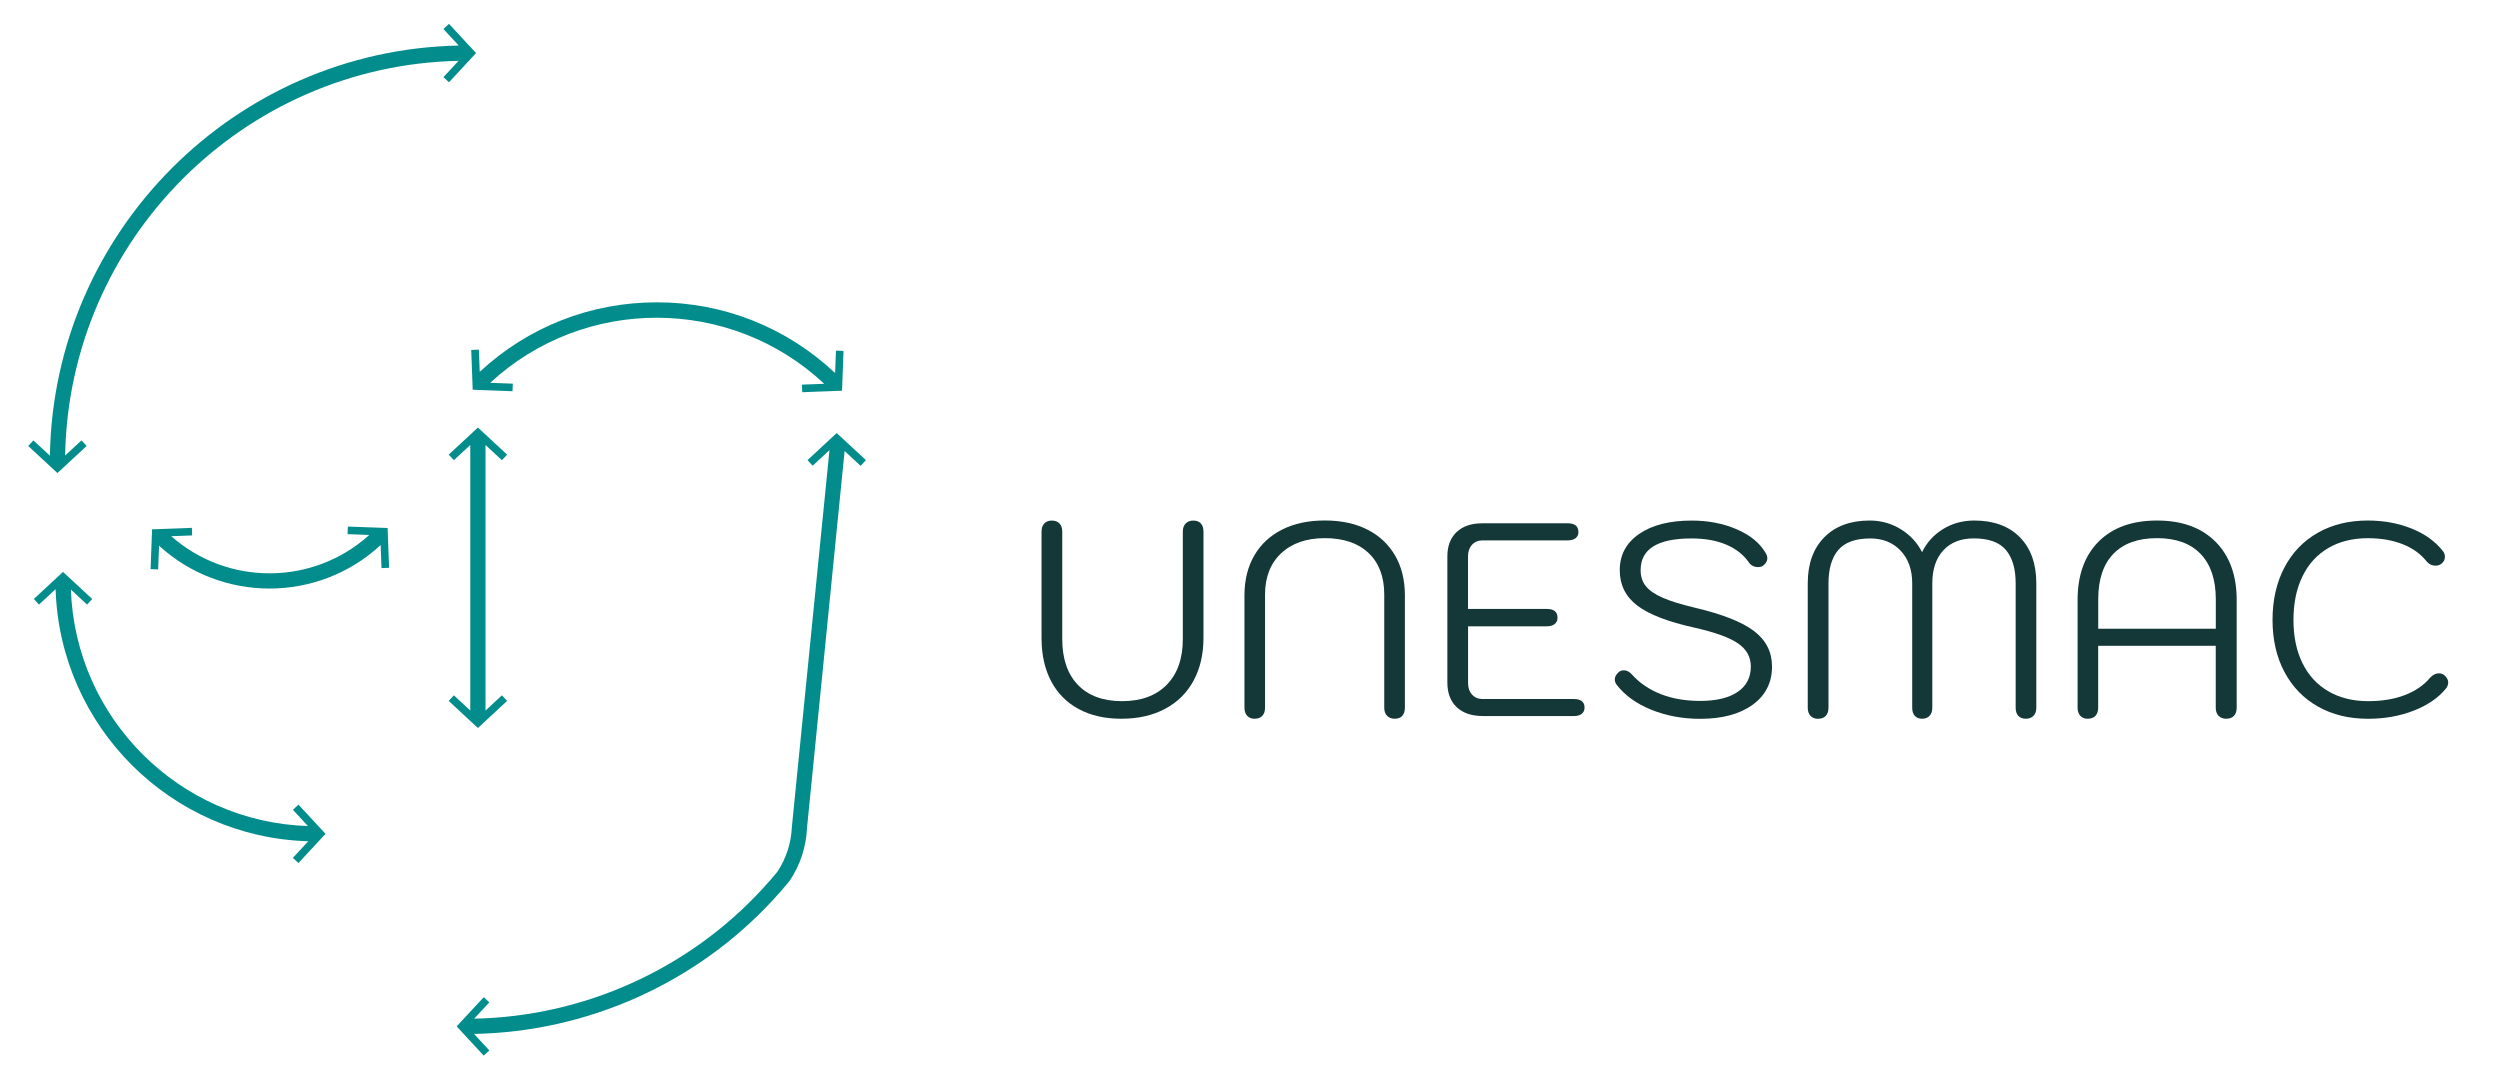
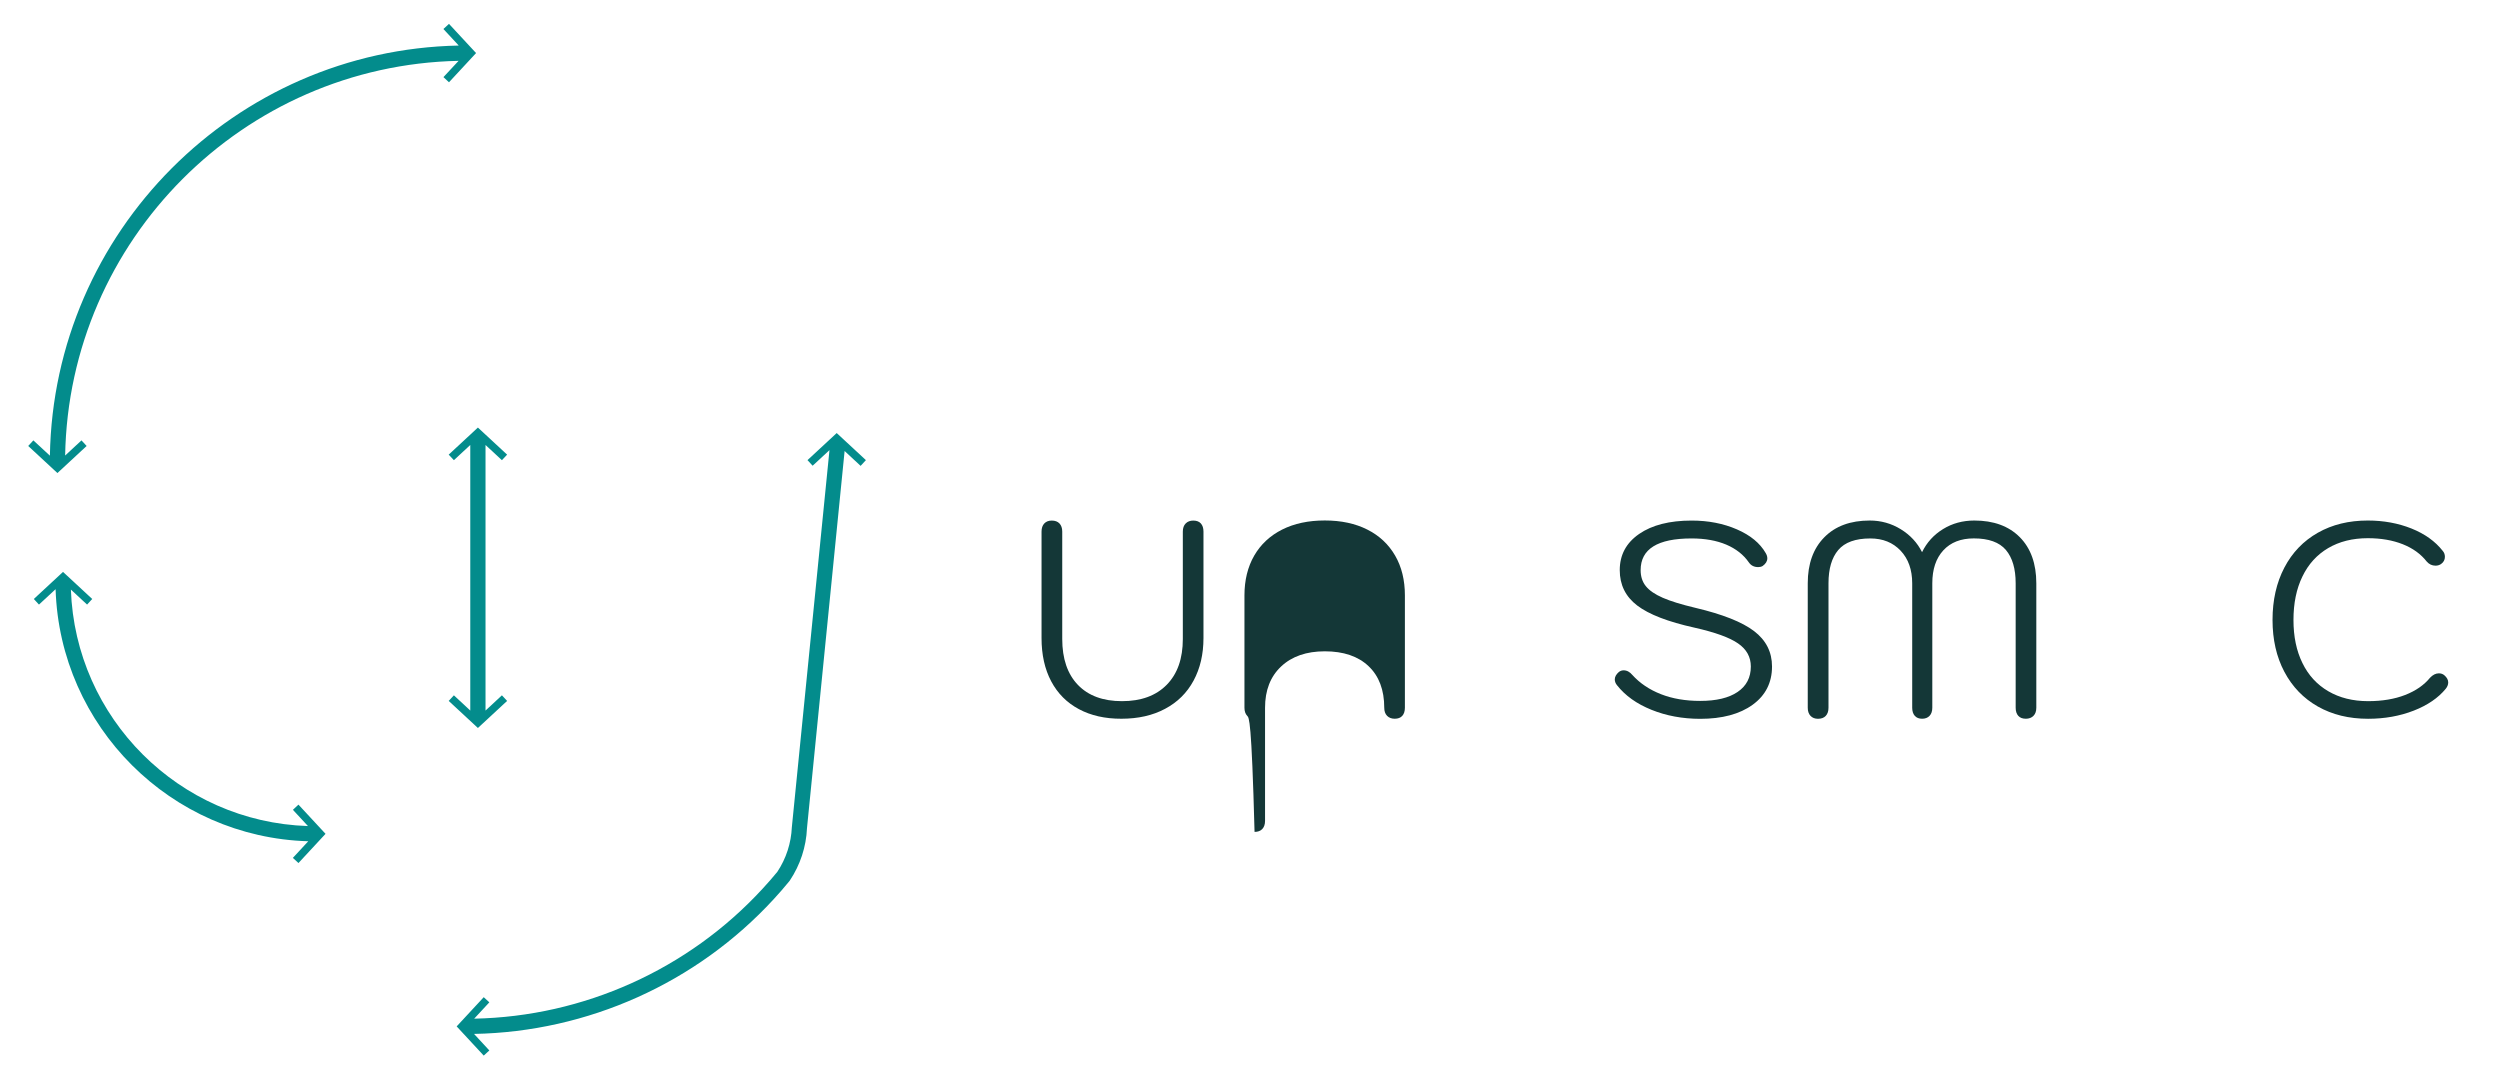
<svg xmlns="http://www.w3.org/2000/svg" version="1.1" id="Capa_1" x="0px" y="0px" viewBox="0 0 505.02 219.15" style="enable-background:new 0 0 505.02 219.15;" xml:space="preserve">
  <style type="text/css">
	.st0{fill:#038C8C;}
	.st1{fill:#143737;}
</style>
  <g>
    <g>
      <path class="st0" d="M174.92,92.95l-5.9-5.47l-5.9,5.47l1.04,1.13l3.4-3.15l-7.59,76.07l-0.01,0.09    c-0.14,3.22-1.15,6.34-2.93,9.02c-0.95,1.16-1.96,2.32-3.01,3.45c-14.99,16.29-36.14,25.79-58.23,26.22l3.06-3.3l-1.13-1.04    l-5.47,5.9l5.47,5.9l1.13-1.04l-3.09-3.34c22.96-0.42,44.95-10.27,60.52-27.2c1.1-1.19,2.17-2.42,3.17-3.65l0.09-0.12    c2.11-3.15,3.32-6.82,3.48-10.61l7.6-76.17l3.23,3L174.92,92.95z" />
-       <path class="st0" d="M95.19,70.69l0.3,8.04l8.04,0.3l0.06-1.53l-4.56-0.17c19-17.59,48.54-17.53,67.47,0.2l-4.5,0.17l0.06,1.53    l8.04-0.3l0.3-8.04l-1.53-0.06l-0.17,4.53c-9.79-9.22-22.52-14.29-36.02-14.29c-13.39,0-26.01,4.98-35.77,14.04l-0.17-4.48    L95.19,70.69z" />
      <path class="st0" d="M90.7,16.62l5.47-5.9l-5.47-5.9l-1.13,1.04l3.1,3.34C47.44,10.1,10.84,46.79,10.08,92.05l-3.34-3.09    L5.7,90.09l5.9,5.47l5.9-5.47l-1.04-1.13l-3.3,3.06c0.77-43.54,35.97-78.83,79.48-79.73l-3.06,3.29L90.7,16.62z" />
-       <path class="st0" d="M70.27,106.37l-0.06,1.53l4.38,0.17C63.28,118.31,46,118.4,34.6,108.32l4.22-0.16l-0.06-1.53l-8.04,0.3    l-0.3,8.04l1.53,0.06l0.18-4.79c6.3,5.76,14.3,8.65,22.31,8.65c8.07,0,16.13-2.93,22.45-8.78l0.18,4.65l1.53-0.06l-0.3-8.04    L70.27,106.37z M76.77,108.15l0.05,0l0,0.05L76.77,108.15z" />
      <path class="st0" d="M59.17,163.59l3.04,3.28c-26-0.83-46.99-21.78-47.89-47.77l3.27,3.03l1.04-1.13l-5.9-5.47l-5.9,5.47    l1.04,1.13l3.36-3.11c0.86,27.74,23.29,50.12,51.04,50.92l-3.11,3.36l1.13,1.04l5.47-5.9l-5.47-5.9L59.17,163.59z" />
      <polygon class="st0" points="91.69,140.46 90.64,141.59 96.54,147.06 102.44,141.59 101.39,140.46 98.08,143.54 98.08,89.89     101.39,92.96 102.44,91.84 96.54,86.37 90.64,91.84 91.69,92.96 95,89.89 95,143.54   " />
    </g>
    <g>
      <path class="st1" d="M217.94,143.25c-2.43-1.3-4.29-3.17-5.59-5.62c-1.3-2.45-1.95-5.36-1.95-8.73v-21.52    c0-0.7,0.19-1.25,0.56-1.64c0.37-0.39,0.87-0.58,1.5-0.58c0.67,0,1.19,0.19,1.56,0.58c0.37,0.39,0.56,0.94,0.56,1.64v21.69    c0,4,1.06,7.1,3.17,9.29c2.11,2.19,5.08,3.28,8.9,3.28c3.86,0,6.87-1.1,9.04-3.31c2.17-2.21,3.25-5.29,3.25-9.26v-21.69    c0-0.7,0.19-1.25,0.58-1.64c0.39-0.39,0.9-0.58,1.53-0.58c0.67,0,1.18,0.19,1.53,0.58c0.35,0.39,0.53,0.94,0.53,1.64v21.52    c0,3.26-0.67,6.13-2,8.59c-1.33,2.47-3.25,4.37-5.76,5.7c-2.5,1.34-5.44,2-8.82,2C223.23,145.2,220.37,144.55,217.94,143.25z" />
-       <path class="st1" d="M251.95,144.61c-0.37-0.39-0.56-0.94-0.56-1.64v-22.69c0-3.08,0.66-5.76,1.97-8.04    c1.32-2.28,3.2-4.03,5.64-5.26s5.32-1.84,8.62-1.84c3.3,0,6.16,0.61,8.59,1.84c2.43,1.22,4.3,2.98,5.62,5.26    c1.32,2.28,1.97,4.96,1.97,8.04v22.69c0,0.7-0.18,1.25-0.53,1.64c-0.35,0.39-0.86,0.58-1.53,0.58c-0.63,0-1.14-0.19-1.53-0.58    s-0.58-0.94-0.58-1.64v-22.86c0-3.6-1.06-6.4-3.17-8.4c-2.11-2-5.06-3-8.84-3c-3.71,0-6.65,1.02-8.82,3.06    c-2.17,2.04-3.25,4.82-3.25,8.34v22.86c0,0.7-0.19,1.25-0.56,1.64c-0.37,0.39-0.89,0.58-1.56,0.58    C252.82,145.2,252.32,145,251.95,144.61z" />
-       <path class="st1" d="M294.27,142.86c-1.26-1.19-1.89-2.85-1.89-5.01v-25.47c0-2.08,0.62-3.71,1.86-4.89    c1.24-1.19,2.98-1.78,5.2-1.78h17.24c1.45,0,2.17,0.59,2.17,1.78c0,0.52-0.19,0.93-0.56,1.22c-0.37,0.3-0.91,0.45-1.61,0.45H299.5    c-0.89,0-1.6,0.3-2.14,0.89c-0.54,0.59-0.81,1.37-0.81,2.34v10.62h15.91c1.45,0,2.17,0.59,2.17,1.78c0,0.56-0.19,0.98-0.58,1.28    c-0.39,0.3-0.92,0.45-1.58,0.45h-15.91v11.46c0,0.96,0.27,1.74,0.81,2.34c0.54,0.59,1.25,0.89,2.14,0.89h18.41    c1.45,0,2.17,0.58,2.17,1.72c0,0.56-0.19,0.98-0.58,1.28c-0.39,0.3-0.92,0.44-1.58,0.44h-18.35    C297.3,144.64,295.53,144.05,294.27,142.86z" />
+       <path class="st1" d="M251.95,144.61c-0.37-0.39-0.56-0.94-0.56-1.64v-22.69c0-3.08,0.66-5.76,1.97-8.04    c1.32-2.28,3.2-4.03,5.64-5.26s5.32-1.84,8.62-1.84c3.3,0,6.16,0.61,8.59,1.84c2.43,1.22,4.3,2.98,5.62,5.26    c1.32,2.28,1.97,4.96,1.97,8.04v22.69c0,0.7-0.18,1.25-0.53,1.64c-0.35,0.39-0.86,0.58-1.53,0.58c-0.63,0-1.14-0.19-1.53-0.58    s-0.58-0.94-0.58-1.64c0-3.6-1.06-6.4-3.17-8.4c-2.11-2-5.06-3-8.84-3c-3.71,0-6.65,1.02-8.82,3.06    c-2.17,2.04-3.25,4.82-3.25,8.34v22.86c0,0.7-0.19,1.25-0.56,1.64c-0.37,0.39-0.89,0.58-1.56,0.58    C252.82,145.2,252.32,145,251.95,144.61z" />
      <path class="st1" d="M333.62,143.39c-2.99-1.2-5.31-2.86-6.98-4.98c-0.3-0.37-0.44-0.76-0.44-1.17c0-0.52,0.28-1.02,0.83-1.5    c0.3-0.22,0.61-0.33,0.95-0.33c0.67,0,1.26,0.32,1.78,0.95c1.52,1.67,3.44,2.96,5.76,3.87c2.32,0.91,4.96,1.36,7.93,1.36    c3.26,0,5.78-0.6,7.56-1.81c1.78-1.2,2.67-2.92,2.67-5.14c0-1.93-0.86-3.48-2.59-4.67c-1.72-1.19-4.64-2.24-8.76-3.17    c-5.38-1.19-9.24-2.68-11.6-4.48c-2.36-1.8-3.53-4.18-3.53-7.15c0-3.08,1.31-5.51,3.92-7.31c2.61-1.8,6.15-2.7,10.6-2.7    c3.37,0,6.42,0.59,9.15,1.78c2.73,1.19,4.66,2.78,5.81,4.78c0.22,0.37,0.33,0.72,0.33,1.06c0,0.59-0.32,1.11-0.95,1.56    c-0.26,0.15-0.56,0.22-0.89,0.22c-0.82,0-1.45-0.31-1.89-0.95c-1.08-1.56-2.6-2.75-4.56-3.59c-1.97-0.83-4.3-1.25-7.01-1.25    c-6.86,0-10.29,2.13-10.29,6.4c0,1.3,0.35,2.38,1.06,3.25c0.7,0.87,1.84,1.65,3.42,2.34c1.58,0.69,3.77,1.36,6.59,2.03    c5.49,1.3,9.44,2.86,11.85,4.7c2.41,1.84,3.62,4.22,3.62,7.15c0,3.26-1.31,5.84-3.92,7.73c-2.61,1.89-6.15,2.84-10.6,2.84    C339.88,145.2,336.61,144.6,333.62,143.39z" />
      <path class="st1" d="M365.74,144.61c-0.37-0.39-0.56-0.94-0.56-1.64v-25.14c0-3.93,1.11-7.03,3.34-9.29    c2.22-2.26,5.28-3.39,9.18-3.39c2.26,0,4.35,0.58,6.26,1.75c1.91,1.17,3.35,2.72,4.31,4.64c0.96-1.97,2.38-3.52,4.25-4.67    c1.87-1.15,3.98-1.72,6.31-1.72c3.89,0,6.95,1.12,9.18,3.36c2.22,2.24,3.34,5.35,3.34,9.32v25.14c0,0.7-0.19,1.25-0.58,1.64    s-0.9,0.58-1.53,0.58c-0.67,0-1.18-0.19-1.53-0.58c-0.35-0.39-0.53-0.94-0.53-1.64v-25.14c0-2.93-0.66-5.17-1.97-6.73    c-1.32-1.56-3.48-2.34-6.48-2.34c-2.63,0-4.69,0.81-6.17,2.42c-1.48,1.61-2.22,3.83-2.22,6.65v25.14c0,0.7-0.19,1.25-0.56,1.64    c-0.37,0.39-0.87,0.58-1.5,0.58c-0.63,0-1.12-0.19-1.47-0.58c-0.35-0.39-0.53-0.94-0.53-1.64v-25.14c0-2.74-0.78-4.94-2.34-6.59    c-1.56-1.65-3.6-2.47-6.12-2.47c-3,0-5.16,0.78-6.48,2.34c-1.32,1.56-1.97,3.8-1.97,6.73v25.14c0,0.7-0.19,1.25-0.56,1.64    c-0.37,0.39-0.89,0.58-1.56,0.58C366.61,145.2,366.11,145,365.74,144.61z" />
-       <path class="st1" d="M420.25,144.61c-0.37-0.39-0.56-0.94-0.56-1.64v-21.75c0-5.04,1.42-8.98,4.25-11.82    c2.84-2.84,6.78-4.25,11.82-4.25c5.01,0,8.94,1.43,11.79,4.28c2.85,2.86,4.28,6.79,4.28,11.79v21.75c0,0.7-0.19,1.25-0.56,1.64    c-0.37,0.39-0.89,0.58-1.56,0.58c-0.63,0-1.14-0.19-1.53-0.58s-0.58-0.94-0.58-1.64v-12.51h-23.75v12.51    c0,0.7-0.19,1.25-0.56,1.64c-0.37,0.39-0.89,0.58-1.56,0.58C421.12,145.2,420.62,145,420.25,144.61z M447.61,127.01v-5.95    c0-3.97-1.02-7.02-3.06-9.15c-2.04-2.13-4.97-3.2-8.79-3.2c-3.86,0-6.8,1.06-8.84,3.17c-2.04,2.11-3.06,5.17-3.06,9.18v5.95    H447.61z" />
      <path class="st1" d="M468.22,142.72c-2.91-1.65-5.16-3.99-6.76-7.01c-1.6-3.02-2.39-6.52-2.39-10.48c0-4,0.8-7.53,2.39-10.57    c1.59-3.04,3.85-5.39,6.76-7.04c2.91-1.65,6.27-2.47,10.09-2.47c3.19,0,6.13,0.54,8.82,1.61c2.69,1.08,4.79,2.58,6.31,4.51    c0.3,0.33,0.45,0.74,0.45,1.22c0,0.59-0.26,1.08-0.78,1.45c-0.33,0.22-0.7,0.33-1.11,0.33c-0.71,0-1.3-0.28-1.78-0.83    c-1.19-1.52-2.8-2.69-4.84-3.5c-2.04-0.81-4.39-1.22-7.06-1.22c-3.08,0-5.75,0.67-8.01,2c-2.26,1.33-4,3.24-5.2,5.73    c-1.21,2.48-1.81,5.41-1.81,8.79c0,3.34,0.6,6.24,1.81,8.7c1.2,2.47,2.95,4.37,5.23,5.7c2.28,1.33,4.96,2,8.04,2    c2.85,0,5.35-0.42,7.48-1.25c2.13-0.83,3.81-1.99,5.03-3.48c0.56-0.59,1.15-0.89,1.78-0.89c0.44,0,0.81,0.13,1.11,0.39    c0.52,0.45,0.78,0.93,0.78,1.45c0,0.44-0.17,0.87-0.5,1.28c-1.52,1.85-3.68,3.33-6.48,4.42c-2.8,1.09-5.87,1.64-9.2,1.64    C474.51,145.2,471.13,144.37,468.22,142.72z" />
    </g>
  </g>
</svg>